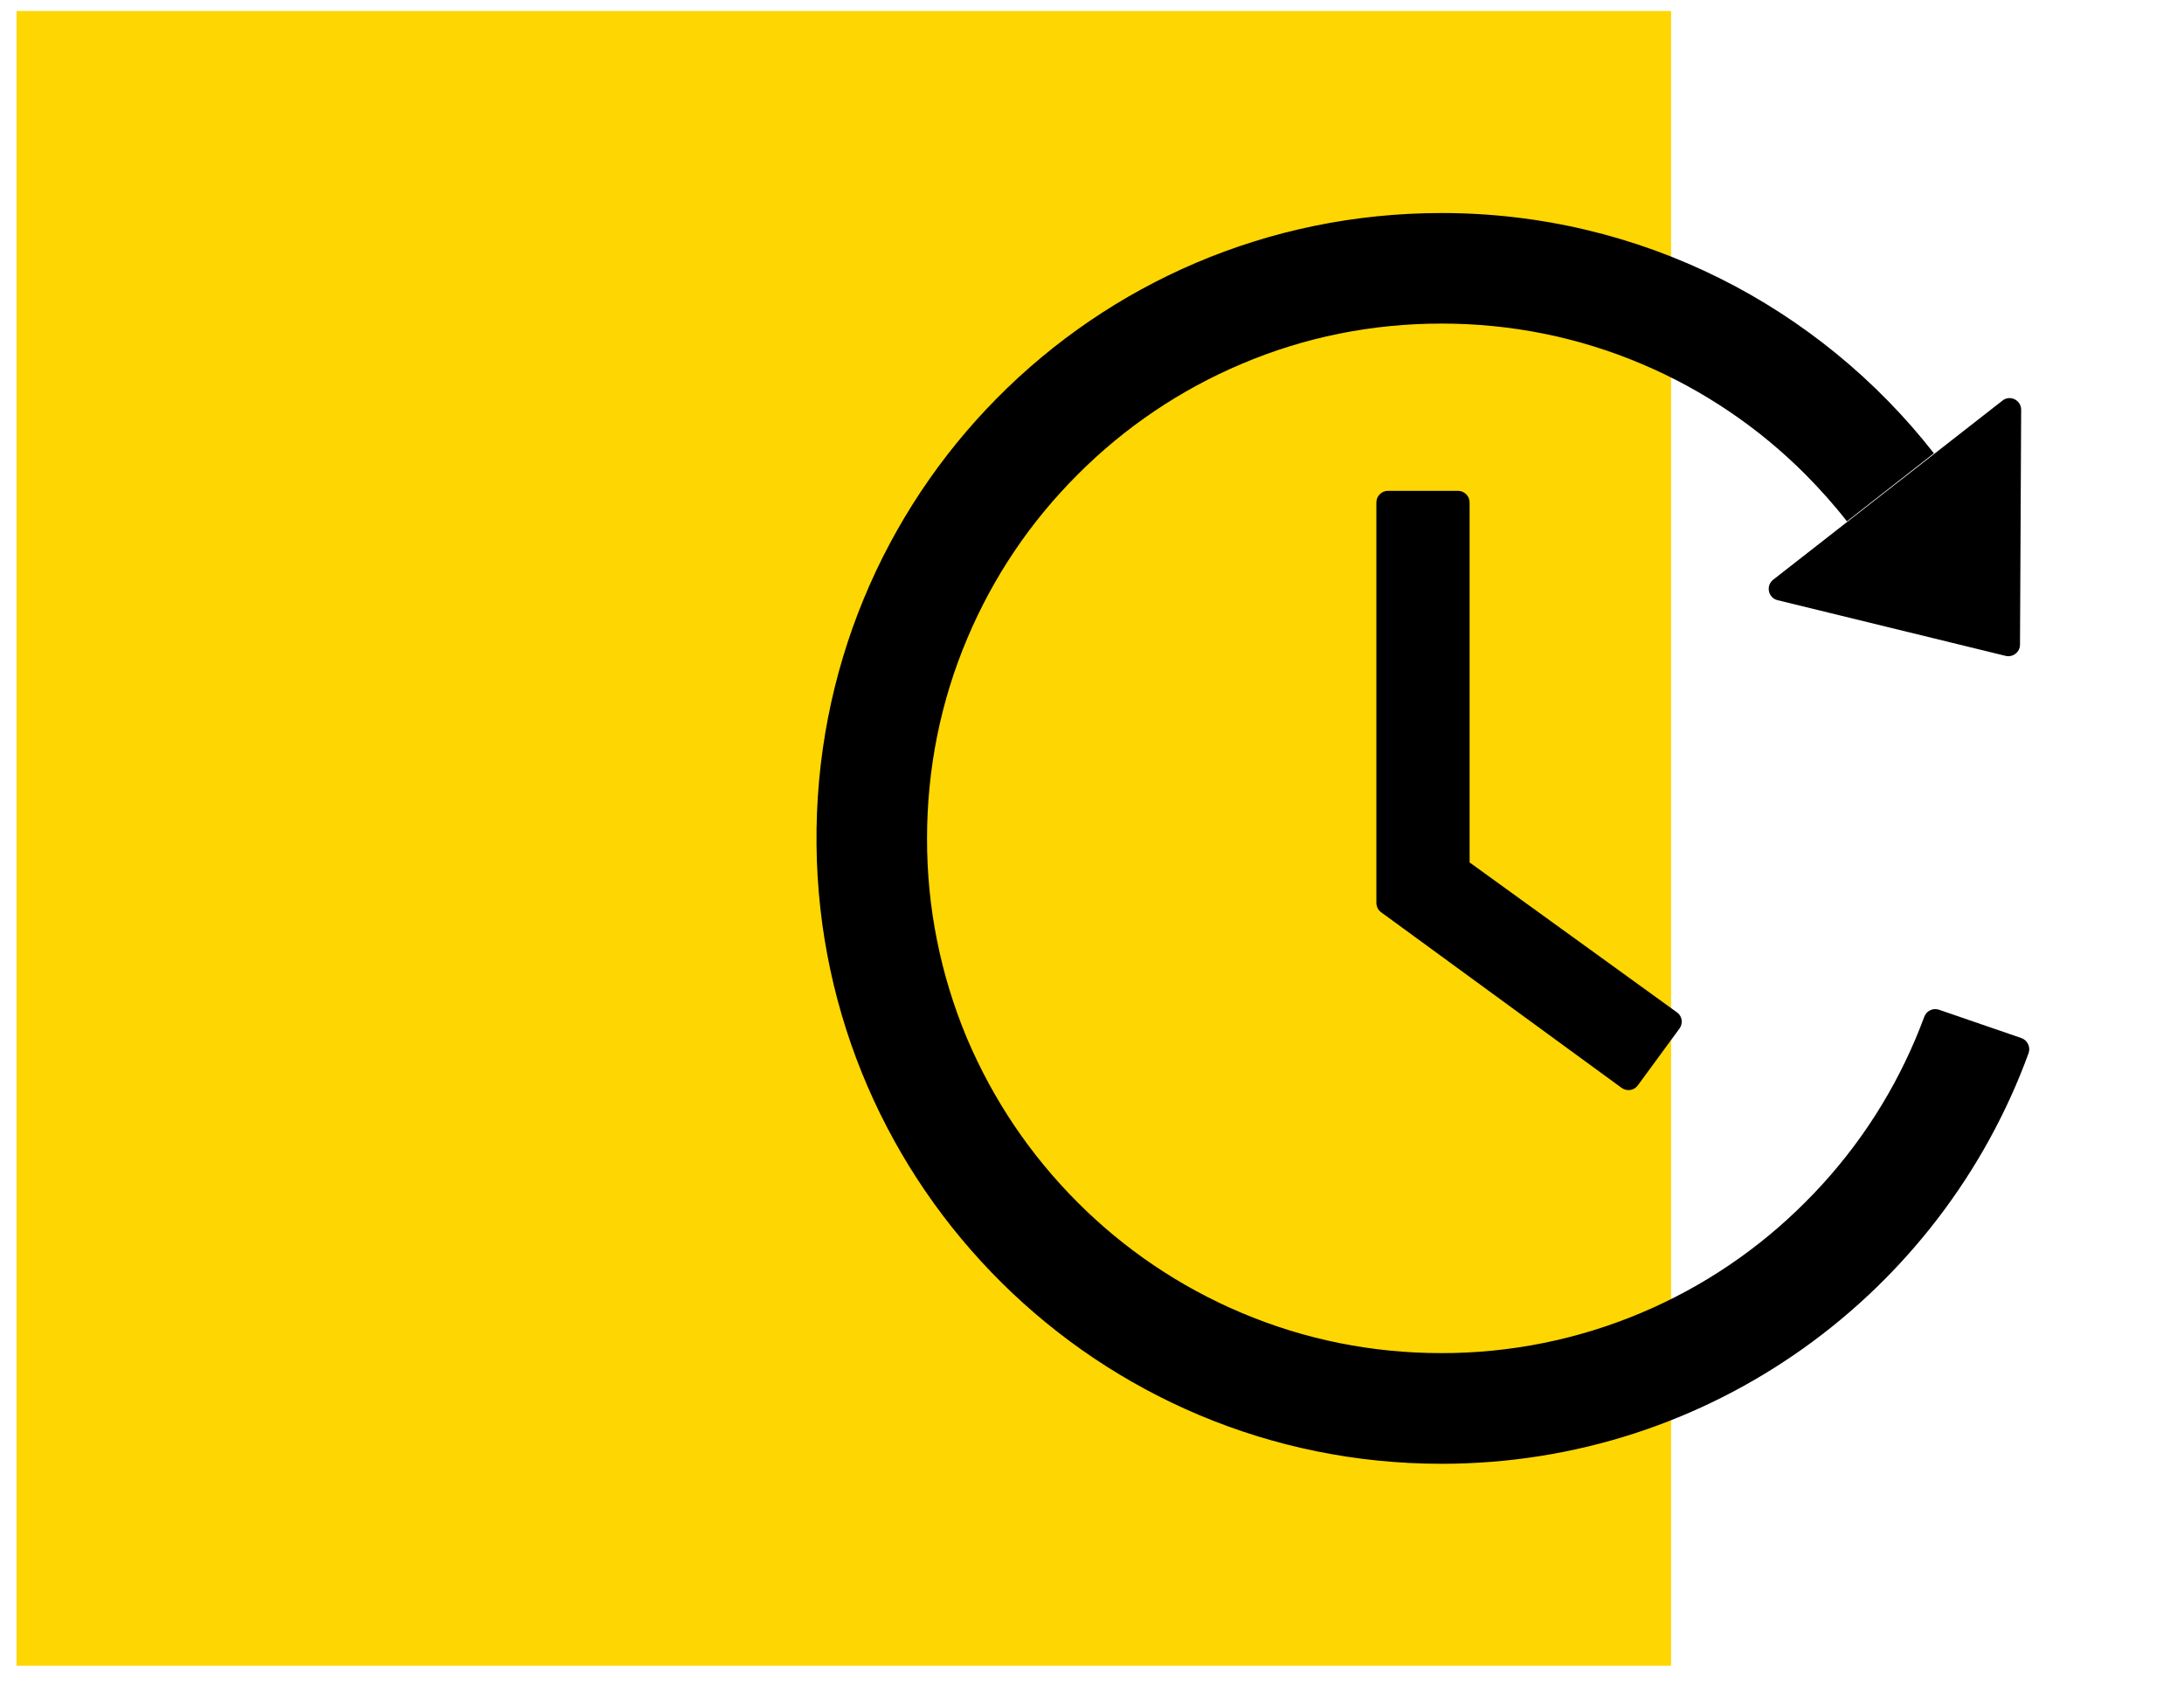
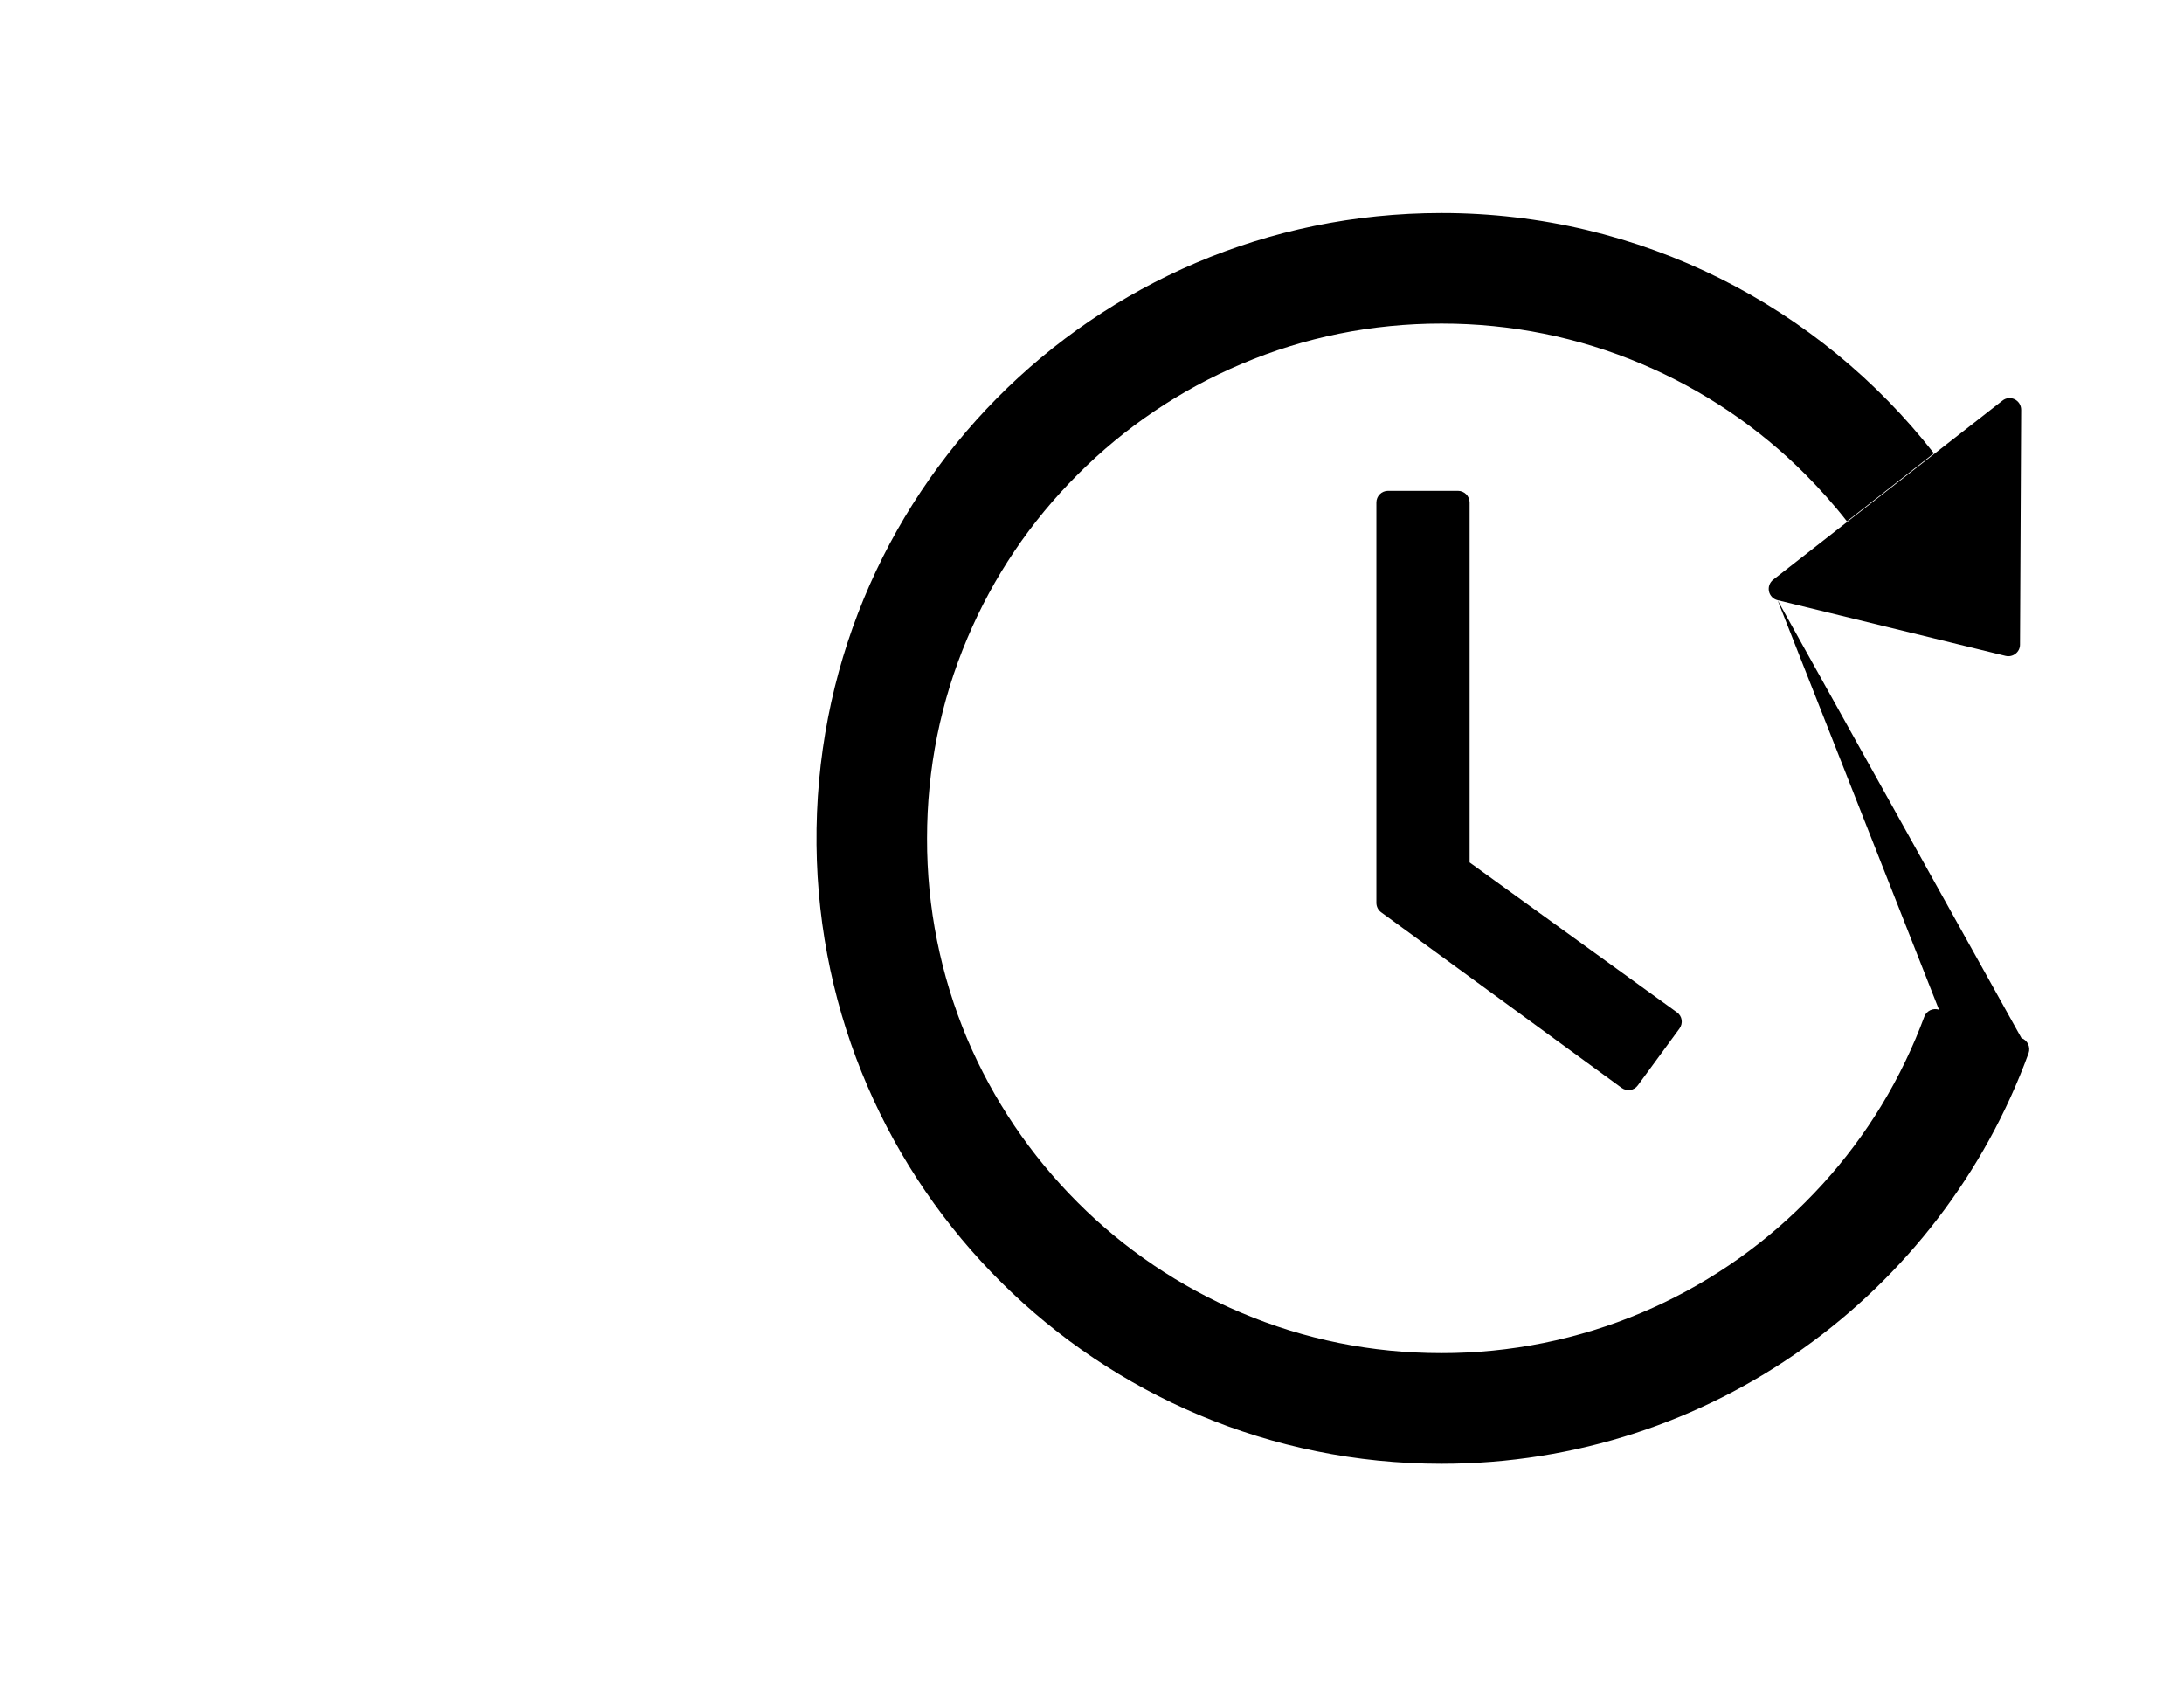
<svg xmlns="http://www.w3.org/2000/svg" width="66" height="51" viewBox="0 0 66 51" fill="none">
-   <rect x="0.5" y="0.333" width="50" height="50" fill="#FED602" />
-   <path d="M44.059 14.831H41.945C41.752 14.831 41.594 14.989 41.594 15.182V27.28C41.594 27.395 41.647 27.5 41.739 27.566L49.003 32.87C49.161 32.984 49.381 32.954 49.495 32.795L50.752 31.081C50.871 30.919 50.835 30.699 50.677 30.589L44.411 26.059V15.182C44.411 14.989 44.252 14.831 44.059 14.831ZM53.718 18.135L60.609 19.818C60.829 19.871 61.044 19.704 61.044 19.48L61.079 12.383C61.079 12.088 60.741 11.921 60.512 12.106L53.586 17.516C53.534 17.556 53.494 17.611 53.471 17.673C53.449 17.735 53.444 17.802 53.458 17.867C53.471 17.932 53.503 17.991 53.549 18.039C53.595 18.086 53.654 18.12 53.718 18.135ZM61.088 31.367L58.596 30.51C58.509 30.48 58.414 30.486 58.331 30.525C58.248 30.565 58.184 30.635 58.152 30.721C58.069 30.945 57.981 31.165 57.889 31.385C57.106 33.235 55.986 34.9 54.553 36.329C53.136 37.75 51.458 38.883 49.609 39.664C47.695 40.474 45.637 40.889 43.558 40.886C41.458 40.886 39.423 40.477 37.507 39.664C35.659 38.883 33.98 37.75 32.563 36.329C31.135 34.9 30.014 33.235 29.227 31.385C28.422 29.469 28.01 27.411 28.015 25.334C28.015 23.233 28.423 21.194 29.236 19.278C30.019 17.428 31.139 15.762 32.572 14.334C33.989 12.913 35.667 11.78 37.516 10.998C39.423 10.186 41.462 9.777 43.562 9.777C45.663 9.777 47.698 10.186 49.614 10.998C51.462 11.78 53.141 12.913 54.558 14.334C55.006 14.787 55.428 15.257 55.814 15.753L58.442 13.697C54.984 9.276 49.601 6.433 43.554 6.437C33.024 6.441 24.569 14.993 24.675 25.527C24.78 35.876 33.196 44.23 43.562 44.23C51.714 44.23 58.658 39.062 61.303 31.824C61.369 31.64 61.273 31.433 61.088 31.367Z" fill="black" />
+   <path d="M44.059 14.831H41.945C41.752 14.831 41.594 14.989 41.594 15.182V27.28C41.594 27.395 41.647 27.5 41.739 27.566L49.003 32.87C49.161 32.984 49.381 32.954 49.495 32.795L50.752 31.081C50.871 30.919 50.835 30.699 50.677 30.589L44.411 26.059V15.182C44.411 14.989 44.252 14.831 44.059 14.831ZM53.718 18.135L60.609 19.818C60.829 19.871 61.044 19.704 61.044 19.48L61.079 12.383C61.079 12.088 60.741 11.921 60.512 12.106L53.586 17.516C53.534 17.556 53.494 17.611 53.471 17.673C53.449 17.735 53.444 17.802 53.458 17.867C53.471 17.932 53.503 17.991 53.549 18.039C53.595 18.086 53.654 18.12 53.718 18.135ZL58.596 30.51C58.509 30.48 58.414 30.486 58.331 30.525C58.248 30.565 58.184 30.635 58.152 30.721C58.069 30.945 57.981 31.165 57.889 31.385C57.106 33.235 55.986 34.9 54.553 36.329C53.136 37.75 51.458 38.883 49.609 39.664C47.695 40.474 45.637 40.889 43.558 40.886C41.458 40.886 39.423 40.477 37.507 39.664C35.659 38.883 33.98 37.75 32.563 36.329C31.135 34.9 30.014 33.235 29.227 31.385C28.422 29.469 28.01 27.411 28.015 25.334C28.015 23.233 28.423 21.194 29.236 19.278C30.019 17.428 31.139 15.762 32.572 14.334C33.989 12.913 35.667 11.78 37.516 10.998C39.423 10.186 41.462 9.777 43.562 9.777C45.663 9.777 47.698 10.186 49.614 10.998C51.462 11.78 53.141 12.913 54.558 14.334C55.006 14.787 55.428 15.257 55.814 15.753L58.442 13.697C54.984 9.276 49.601 6.433 43.554 6.437C33.024 6.441 24.569 14.993 24.675 25.527C24.78 35.876 33.196 44.23 43.562 44.23C51.714 44.23 58.658 39.062 61.303 31.824C61.369 31.64 61.273 31.433 61.088 31.367Z" fill="black" />
</svg>